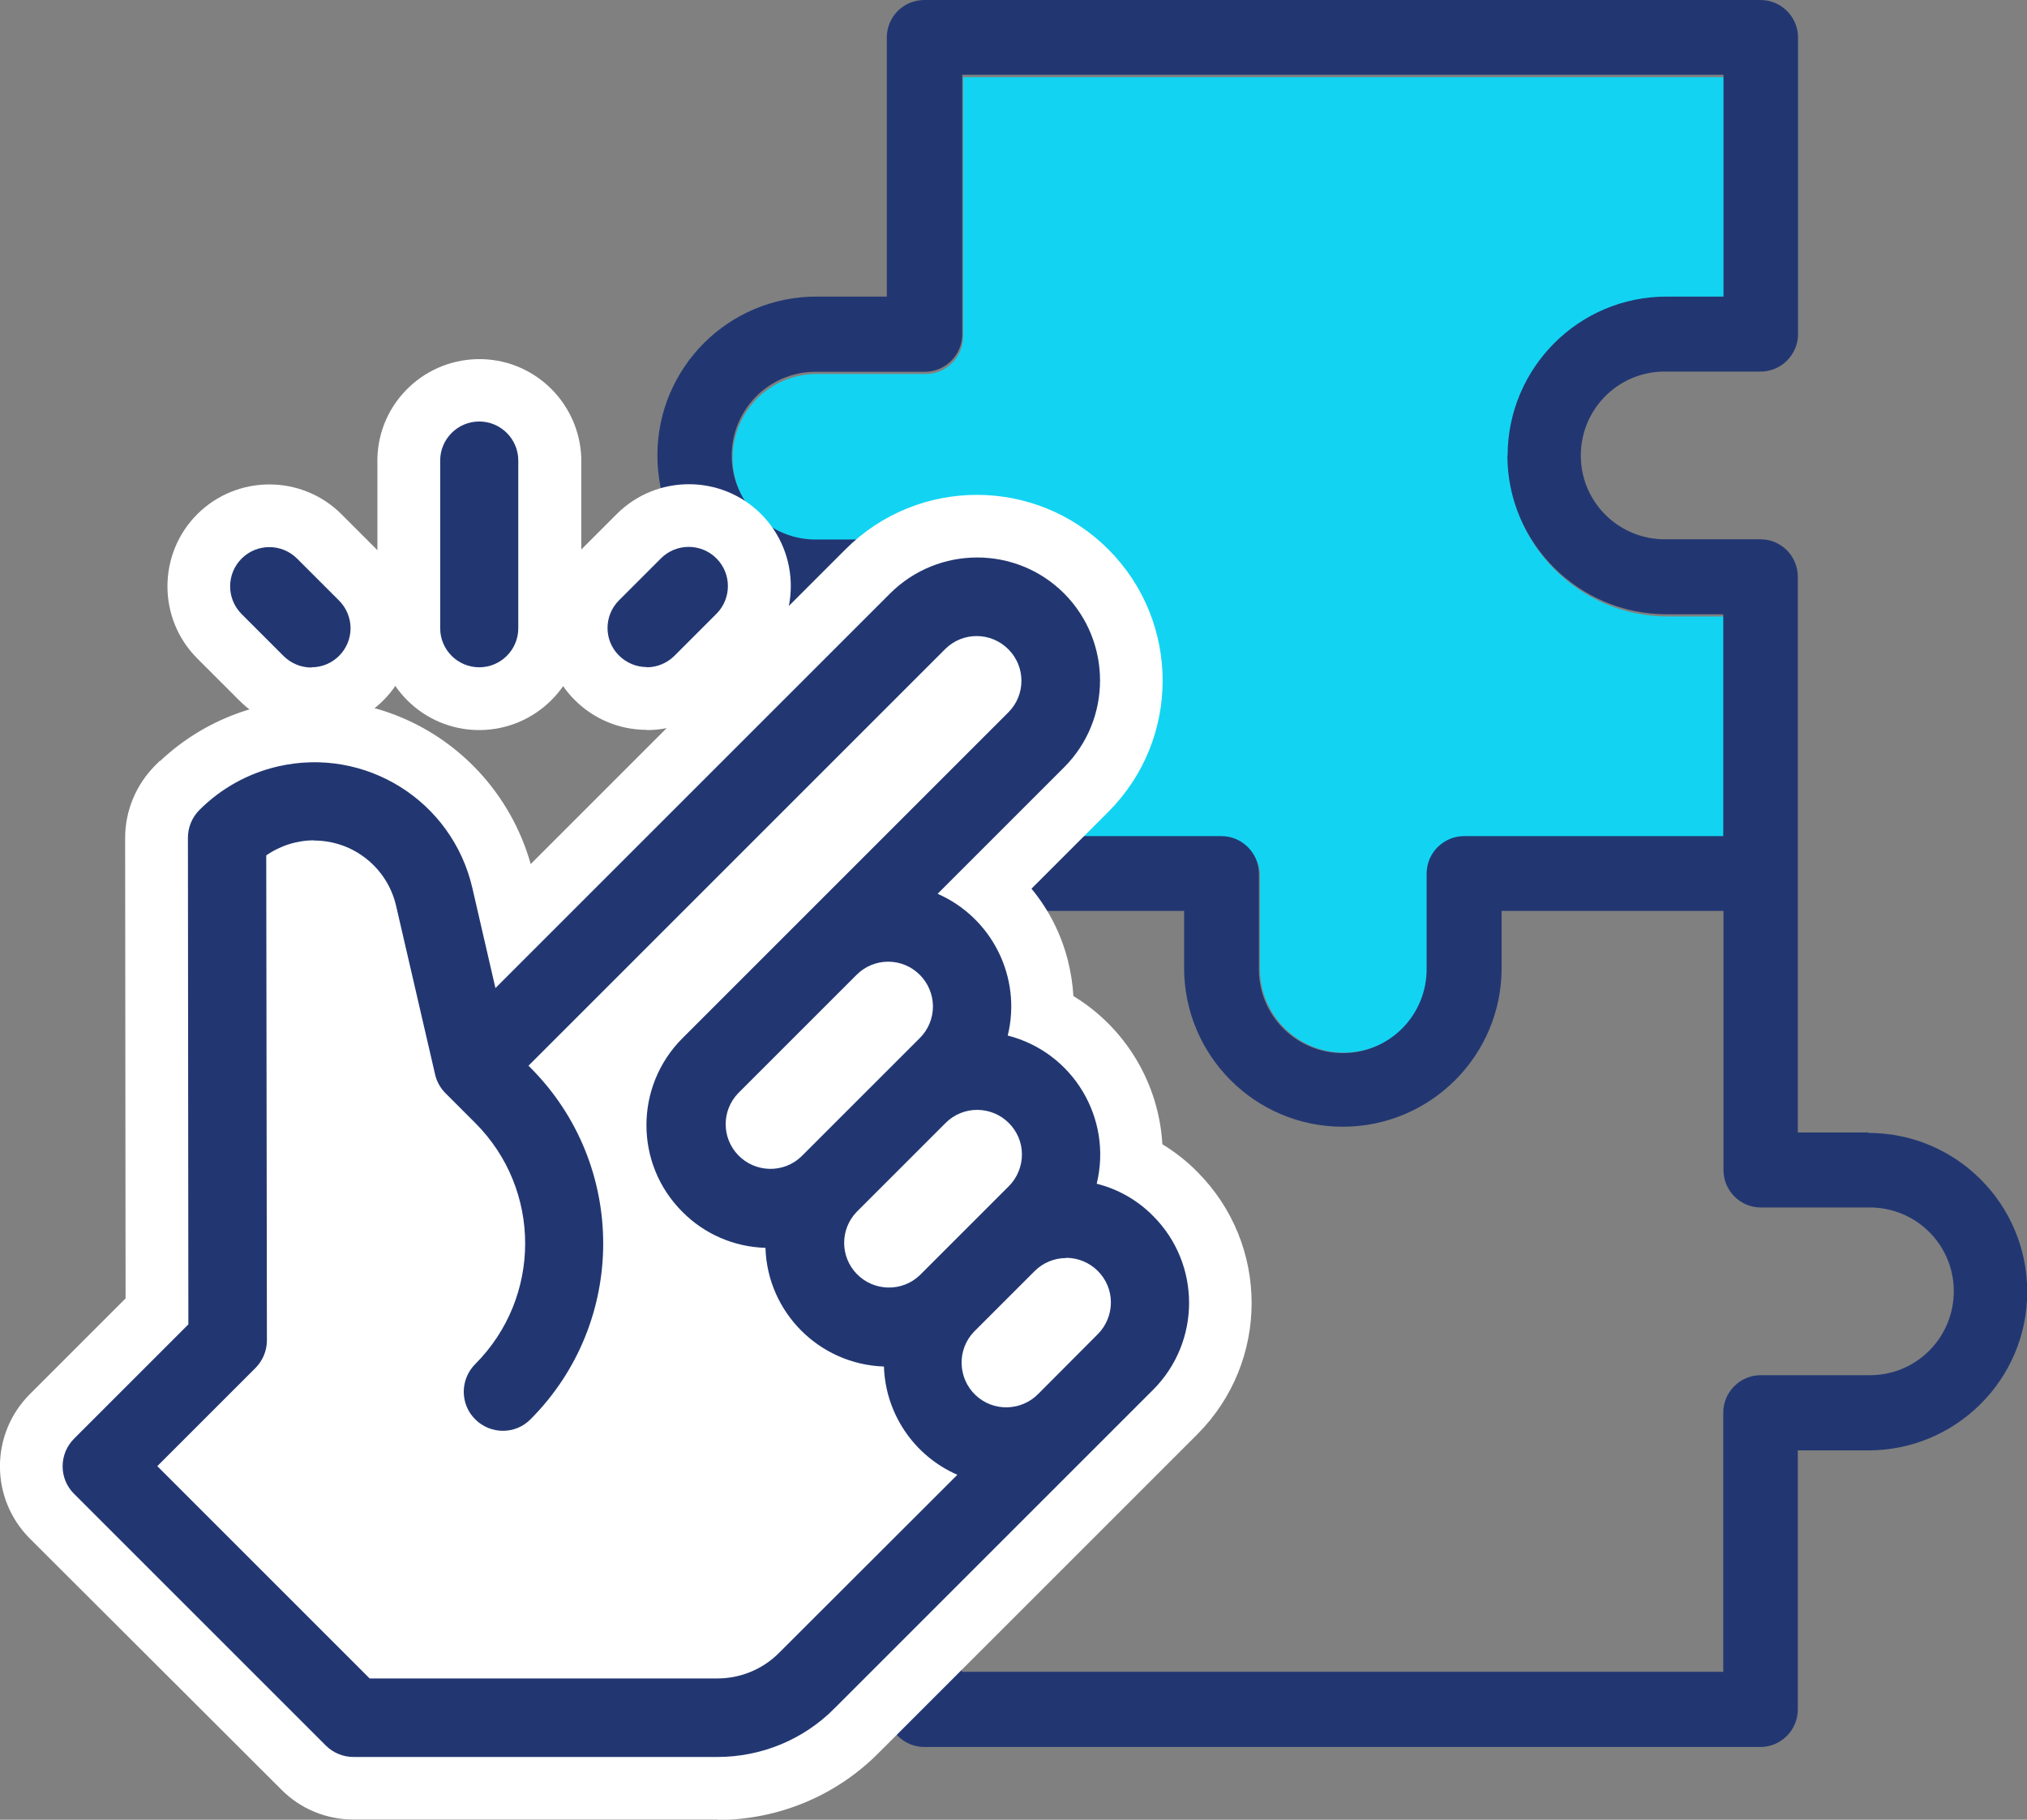
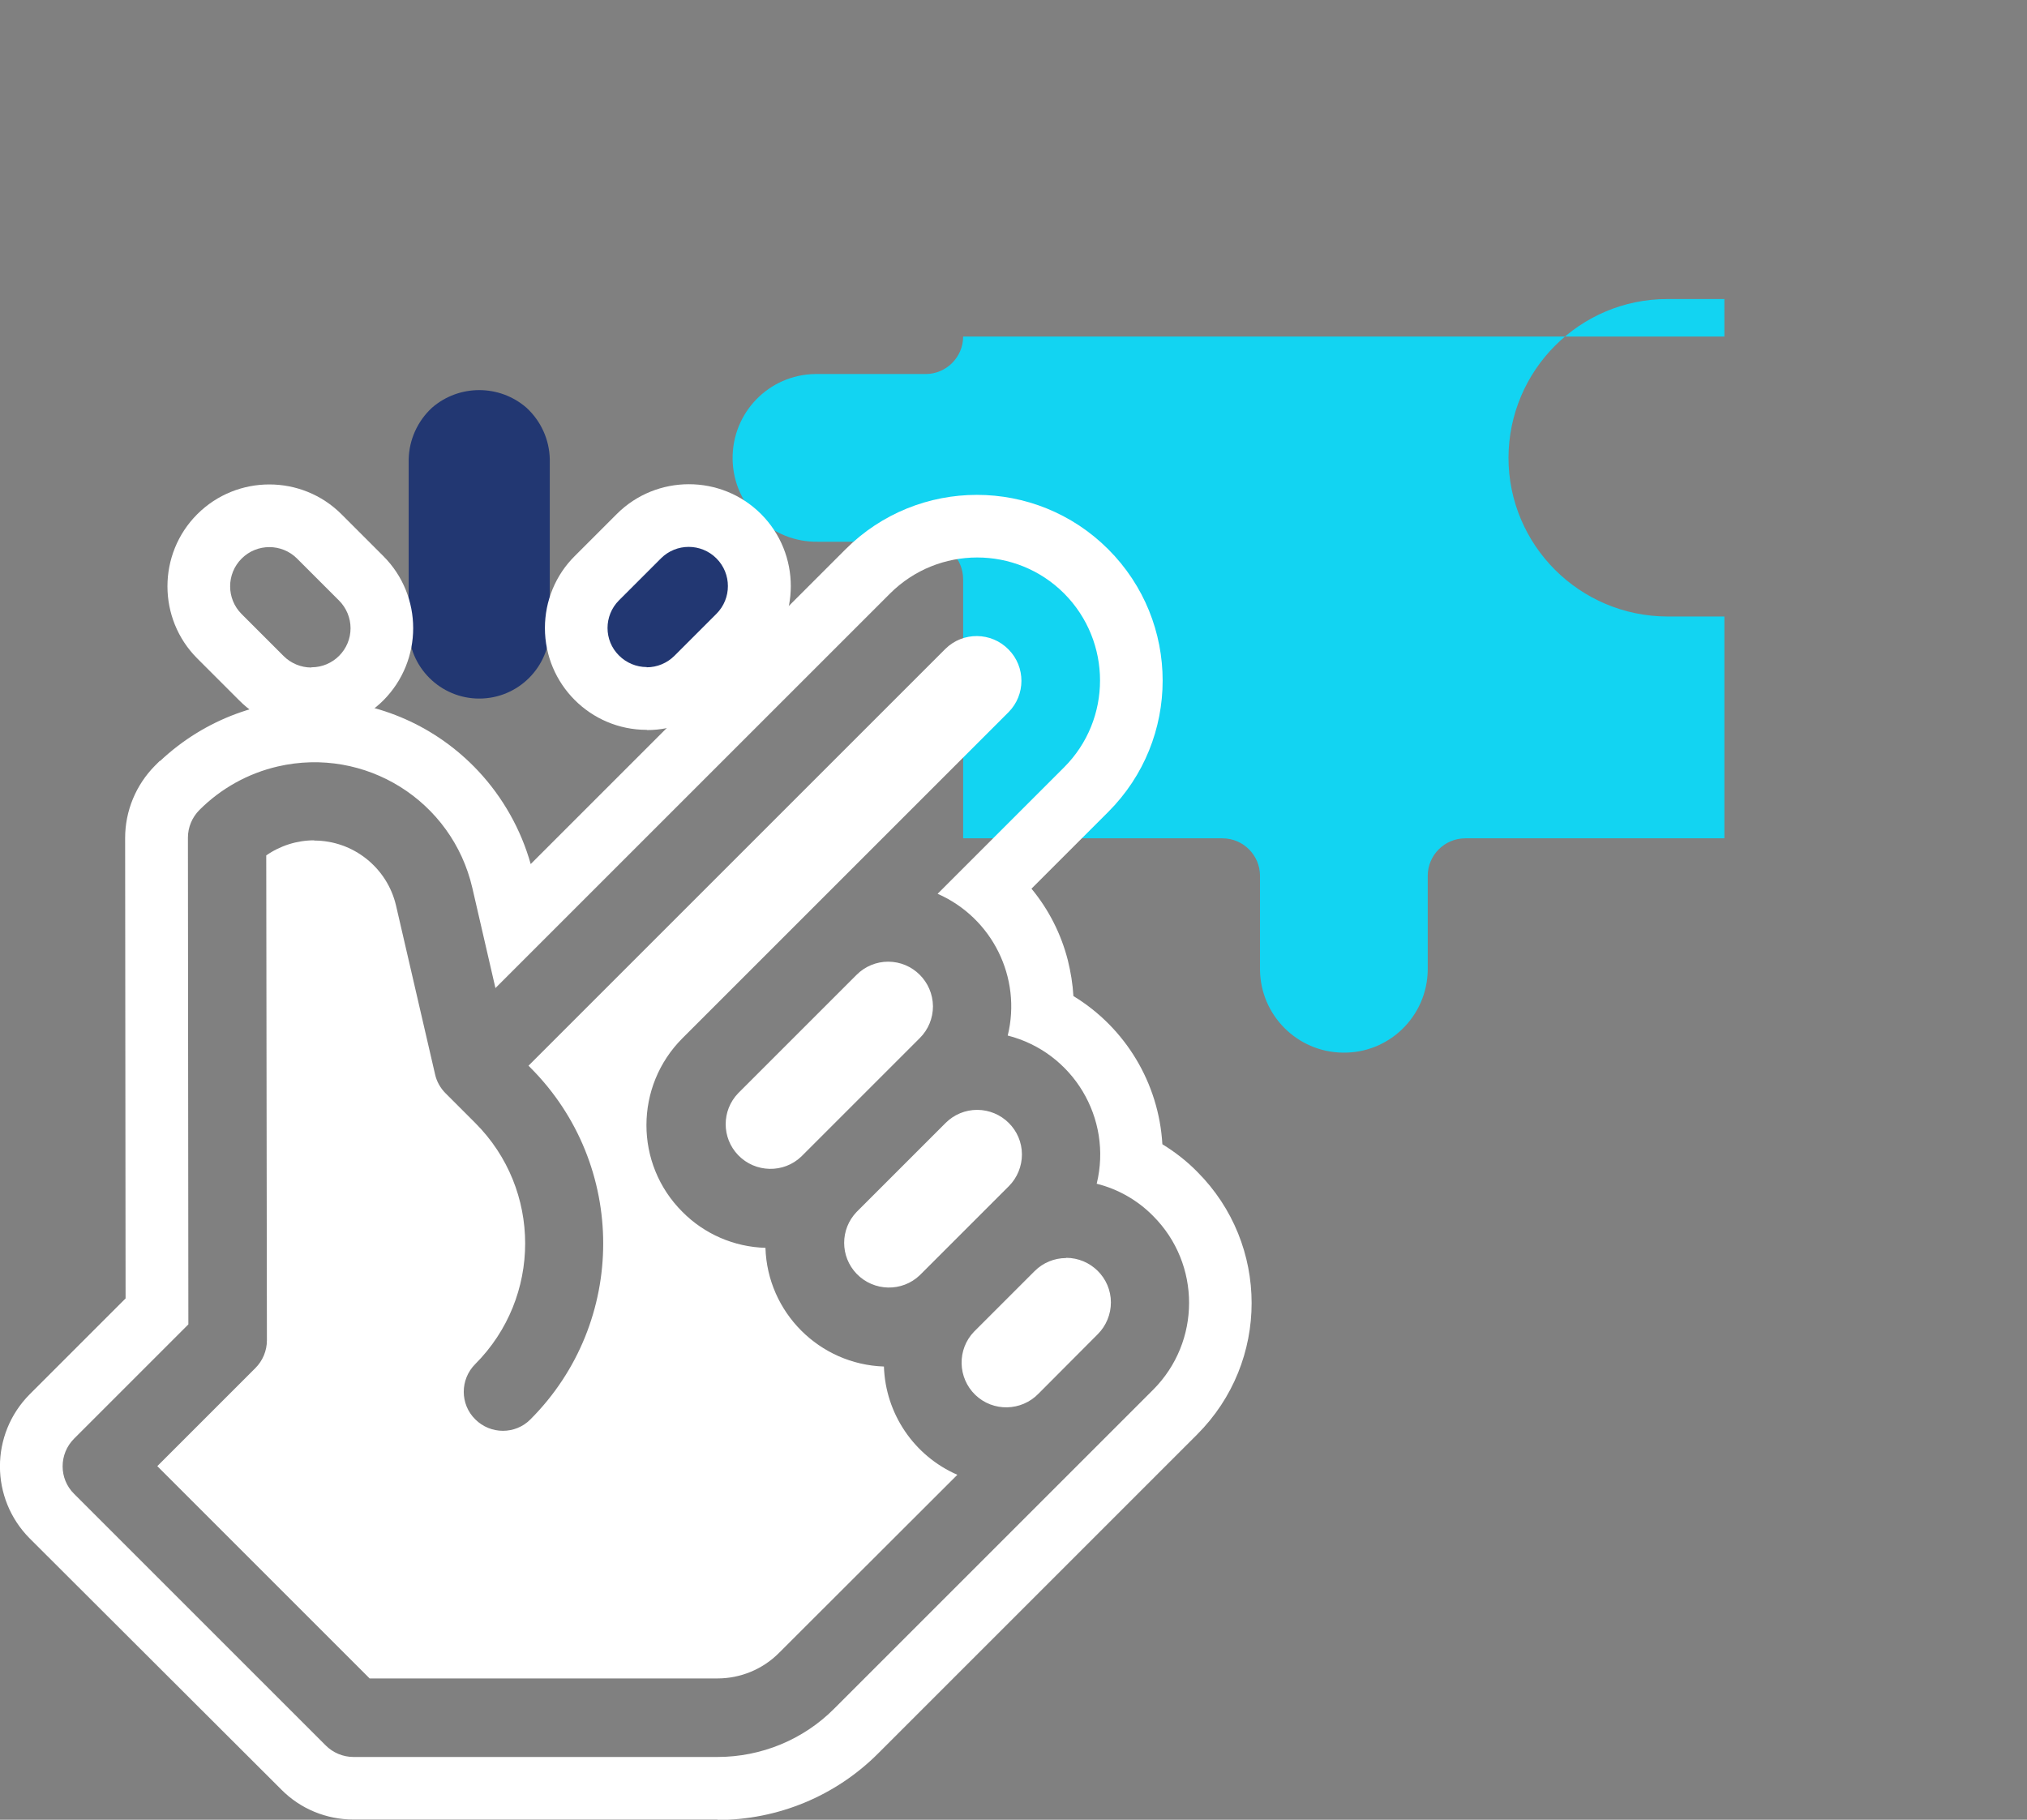
<svg xmlns="http://www.w3.org/2000/svg" id="Layer_2" data-name="Layer 2" viewBox="0 0 91.36 82.03">
  <rect x="0" y="0" width="91.36" height="82.03" fill="#808080" stroke="none" />
  <defs>
    <clipPath id="clippath">
      <rect width="91.36" height="82.03" fill="none" />
    </clipPath>
  </defs>
  <g id="transition-shape">
    <g clip-path="url(#clippath)">
      <g id="Group_28741-2" data-name="Group 28741-2">
-         <path id="Path_266009" data-name="Path 266009" d="M67.99,20.63c0,3.95,3.21,7.15,7.16,7.16h2.57v10h-11.68c-.93,0-1.69,.76-1.69,1.69v4.25c-.03,2.09-1.75,3.76-3.84,3.72-2.04-.03-3.69-1.68-3.72-3.72v-4.25c0-.93-.76-1.69-1.69-1.69h-11.69v-11.68c0-.93-.75-1.69-1.68-1.69h-4.87c-2.09,.03-3.81-1.63-3.84-3.72-.03-2.09,1.63-3.81,3.72-3.84,.04,0,.08,0,.12,0h4.86c.93,0,1.69-.76,1.69-1.69V3.48h34.31V13.48h-2.57c-3.95,0-7.15,3.21-7.16,7.16" fill="#12d4f2" />
-         <path id="Path_266010" data-name="Path 266010" d="M84.2,51.05h-3.17V26c0-.93-.75-1.69-1.68-1.69h-4.26c-2.09,.03-3.81-1.63-3.84-3.72-.03-2.09,1.63-3.81,3.72-3.84,.04,0,.08,0,.12,0h4.26c.93,0,1.69-.76,1.69-1.69V1.69c0-.93-.76-1.69-1.69-1.69H41.66c-.93,0-1.69,.75-1.69,1.69V13.37h-3.18c-3.95,0-7.16,3.2-7.16,7.16s3.2,7.16,7.16,7.16h3.18v25.06c0,.93,.76,1.69,1.69,1.69h4.25c2.09-.03,3.81,1.63,3.84,3.72,.03,2.09-1.63,3.81-3.72,3.84-.04,0-.08,0-.12,0h-4.25c-.93,0-1.69,.76-1.69,1.69v13.37c0,.93,.76,1.69,1.69,1.69h37.68c.93,0,1.69-.76,1.69-1.69v-11.68h3.18c3.95,0,7.16-3.2,7.16-7.15s-3.2-7.16-7.15-7.16h0m-31.13,7.15c0-3.95-3.2-7.16-7.15-7.16h-2.57v-10h10v2.57c0,3.95,3.2,7.16,7.15,7.16,3.95,0,7.16-3.2,7.16-7.15h0v-2.58h10v11.68c0,.93,.75,1.69,1.68,1.69h4.86c2.09-.03,3.81,1.63,3.84,3.72,.03,2.09-1.63,3.81-3.72,3.84-.04,0-.08,0-.12,0h-4.86c-.93,0-1.69,.76-1.69,1.69v11.68H43.35v-10h2.57c3.95,0,7.16-3.2,7.16-7.15m14.86-37.68c0,3.95,3.21,7.15,7.16,7.16h2.57v10h-11.68c-.93,0-1.69,.76-1.69,1.69v4.25c.03,2.09-1.63,3.81-3.72,3.84-2.09,.03-3.81-1.63-3.84-3.72,0-.04,0-.08,0-.12v-4.25c0-.93-.76-1.69-1.69-1.69h-11.68v-11.68c0-.93-.75-1.69-1.68-1.69h-4.87c-2.09,.03-3.81-1.63-3.84-3.72-.03-2.09,1.63-3.81,3.72-3.84,.04,0,.08,0,.12,0h4.86c.93,0,1.69-.76,1.69-1.69V3.37h34.31V13.37h-2.57c-3.95,0-7.15,3.21-7.16,7.16" fill="#223772" />
-         <path id="Path_266011" data-name="Path 266011" d="M32.34,80.62H15.93c-.84,0-1.65-.33-2.25-.93l-11.34-11.34c-1.24-1.24-1.24-3.26,0-4.5l4.74-4.74-.02-21.35c0-.84,.34-1.65,.93-2.25l.11-.11h0c3.47-3.34,9-3.24,12.34,.23,1.1,1.14,1.86,2.55,2.22,4.09l.47,2.02,15.98-15.98c2.7-2.73,7.11-2.75,9.84-.05s2.75,7.11,.05,9.84l-.04,.04-4.45,4.45c.15,.13,.3,.26,.44,.41,.88,.88,1.51,1.98,1.82,3.19,.17,.69,.24,1.4,.21,2.11,2.57,1.2,4.16,3.84,4.01,6.68,.74,.34,1.41,.81,1.98,1.39,2.72,2.72,2.72,7.12,0,9.84h0l-14.37,14.37c-1.66,1.66-3.91,2.6-6.26,2.59m-15.1-6.36h15.1c.66,0,1.29-.26,1.76-.73l6.8-6.8c-.15-.13-.3-.26-.44-.41-.95-.95-1.6-2.15-1.88-3.46-2.68-.57-4.77-2.66-5.34-5.34-2.14-.46-3.94-1.89-4.86-3.87,.81,4.12-.49,8.37-3.46,11.34-1.24,1.24-3.26,1.24-4.5,0s-1.24-3.26,0-4.5c2.44-2.45,2.44-6.41,0-8.86l-.67-.67-.46-.46c-.08-.08-.15-.15-.21-.21h0c-.42-.42-.71-.95-.85-1.53l-1.76-7.61c-.3-1.28-1.57-2.07-2.85-1.78-.07,.02-.14,.04-.21,.06l.02,21c0,.84-.33,1.66-.93,2.25l-3.42,3.42,8.15,8.16Zm30.8-16.12c-.16,0-.31,.06-.42,.18l-2.67,2.67c-.11,.11-.18,.26-.18,.42,0,.33,.27,.6,.6,.6h0c.16,0,.31-.06,.42-.18l2.67-2.67h0c.11-.12,.17-.27,.17-.43,0-.16-.06-.31-.17-.42-.11-.11-.27-.18-.43-.18m-4.01-6.68c-.16,0-.31,.06-.42,.18l-4.01,4.01c-.24,.23-.24,.61,0,.85,.23,.24,.61,.24,.85,0h0l4.01-4.02c.23-.23,.23-.61,0-.85-.11-.11-.26-.18-.42-.18m-18.26-3.36c.85,1.04,1.53,2.22,2.01,3.48-.03-.28-.05-.57-.05-.85,0-1.85,.73-3.62,2.03-4.92l14.7-14.7c.23-.23,.23-.61,0-.85-.11-.11-.27-.18-.43-.18-.16,0-.31,.06-.42,.18l-17.84,17.84Zm14.25-3.32c-.16,0-.31,.06-.42,.18l-5.34,5.34c-.23,.24-.21,.62,.03,.85,.23,.21,.59,.21,.82,0l2.67-2.67,1.74-1.74-.04-.04,.99-.91c.23-.24,.21-.62-.03-.85-.11-.1-.26-.16-.41-.16" fill="#223772" />
+         <path id="Path_266009" data-name="Path 266009" d="M67.99,20.63c0,3.95,3.21,7.15,7.16,7.16h2.57v10h-11.68c-.93,0-1.69,.76-1.69,1.69v4.25c-.03,2.09-1.75,3.76-3.84,3.72-2.04-.03-3.69-1.68-3.72-3.72v-4.25c0-.93-.76-1.69-1.69-1.69h-11.69v-11.68c0-.93-.75-1.69-1.68-1.69h-4.87c-2.09,.03-3.81-1.63-3.84-3.72-.03-2.09,1.63-3.81,3.72-3.84,.04,0,.08,0,.12,0h4.86c.93,0,1.69-.76,1.69-1.69h34.31V13.48h-2.57c-3.95,0-7.15,3.21-7.16,7.16" fill="#12d4f2" />
        <path id="Path_266012" data-name="Path 266012" d="M32.34,79.2c1.97,0,3.87-.78,5.26-2.18l14.37-14.37c2.16-2.16,2.17-5.67,0-7.84h0c-.7-.71-1.58-1.21-2.54-1.45,.72-2.95-1.07-5.93-4.01-6.68,.64-2.61-.7-5.31-3.16-6.39l5.7-5.7c2.16-2.16,2.16-5.67,0-7.84-2.16-2.16-5.67-2.16-7.84,0l-17.79,17.79-1.04-4.51c-.91-3.94-4.83-6.39-8.77-5.48-1.34,.31-2.56,.99-3.53,1.96h0c-.33,.33-.52,.78-.52,1.25l.02,21.94-5.15,5.15c-.69,.69-.69,1.81,0,2.49h0l11.34,11.34c.33,.33,.78,.52,1.25,.52h16.41ZM14.16,37.89c1.76,0,3.29,1.22,3.69,2.93l1.76,7.61c.07,.32,.24,.62,.47,.85l1.34,1.34c3,3,3,7.86,0,10.87-.69,.69-.69,1.81,0,2.49,.69,.69,1.81,.69,2.49,0,4.37-4.38,4.37-11.47,0-15.85l-.09-.09,18.79-18.79c.79-.78,2.07-.77,2.85,.03,.77,.78,.77,2.04,0,2.82l-14.7,14.7c-2.16,2.16-2.17,5.67,0,7.83,.99,1,2.33,1.58,3.74,1.62,.09,2.91,2.43,5.25,5.34,5.35,.07,2.13,1.36,4.03,3.31,4.88l-8.05,8.04c-.73,.73-1.73,1.14-2.76,1.14h-15.68l-9.57-9.57,4.42-4.42c.33-.33,.52-.78,.52-1.25l-.03-21.86c.63-.44,1.39-.68,2.16-.68m33.89,18.82c1.11,0,2.02,.9,2.02,2.01,0,.53-.21,1.05-.59,1.43h0l-2.67,2.68c-.77,.8-2.05,.83-2.85,.06-.8-.77-.83-2.05-.06-2.85,.02-.02,.04-.04,.06-.06l2.67-2.67c.38-.38,.89-.59,1.42-.59m-4.01-6.68c1.11,0,2.02,.9,2.02,2.01,0,.53-.21,1.05-.59,1.43l-4.01,4.01c-.8,.77-2.08,.74-2.85-.06-.75-.78-.75-2.01,0-2.79l4.01-4.01c.38-.38,.89-.59,1.42-.59m-4.01-6.68c1.11,0,2.01,.9,2.02,2.01,0,.54-.21,1.05-.59,1.43h0l-5.34,5.34c-.8,.77-2.08,.74-2.85-.06-.75-.78-.75-2.01,0-2.79l5.34-5.34c.38-.38,.89-.59,1.42-.59m-7.69,38.67H15.93c-1.22,0-2.39-.48-3.25-1.35L1.34,69.35c-1.79-1.8-1.79-4.7,0-6.5l4.32-4.32-.02-20.76c0-1.22,.49-2.39,1.34-3.25l.22-.22h.02c4.09-3.84,10.51-3.63,14.34,.46,1.11,1.19,1.92,2.63,2.36,4.19l14.19-14.19c3.27-3.27,8.57-3.27,11.84,0,3.27,3.27,3.27,8.57,0,11.84l-3.46,3.46c.78,.94,1.34,2.05,1.64,3.23,.13,.53,.22,1.07,.25,1.61,2.35,1.43,3.85,3.93,4.01,6.68,.57,.35,1.1,.76,1.57,1.24,3.27,3.27,3.27,8.57,0,11.84h0l-14.37,14.37c-1.92,1.93-4.53,3.01-7.26,3.01" fill="#fff" />
        <path id="Path_266013" data-name="Path 266013" d="M21.6,31.49c-1.75,0-3.18-1.42-3.18-3.18v-7.61c.02-.88,.4-1.72,1.05-2.32,1.22-1.06,3.04-1.06,4.26,0,.65,.6,1.03,1.43,1.05,2.32v7.61c0,1.75-1.42,3.18-3.18,3.18" fill="#223772" />
-         <path id="Path_266014" data-name="Path 266014" d="M21.6,30.08c.97,0,1.76-.79,1.76-1.76v-7.56c0-.97-.79-1.76-1.76-1.76-.97,0-1.76,.79-1.76,1.76v7.56c0,.97,.79,1.76,1.76,1.76m0,2.83c-2.54,0-4.59-2.06-4.59-4.59v-7.67c.07-2.54,2.19-4.53,4.73-4.46,2.43,.07,4.38,2.03,4.46,4.46v7.67c0,2.53-2.06,4.58-4.59,4.59" fill="#fff" />
-         <path id="Path_266015" data-name="Path 266015" d="M14.04,31.49h0c-.84,0-1.65-.33-2.25-.93l-1.89-1.89c-1.24-1.24-1.24-3.26,0-4.5s3.26-1.24,4.5,0l1.89,1.89c1.24,1.24,1.24,3.25,0,4.5-.6,.6-1.4,.93-2.25,.93" fill="#223772" />
        <path id="Path_266016" data-name="Path 266016" d="M14.04,30.08c.97,0,1.76-.79,1.76-1.76,0-.47-.19-.92-.52-1.25l-1.89-1.89c-.69-.69-1.81-.69-2.5,0-.69,.69-.69,1.81,0,2.5l1.89,1.89c.33,.33,.78,.52,1.25,.52m0,2.83h0c-1.22,0-2.39-.48-3.25-1.35l-1.89-1.89c-1.79-1.79-1.79-4.71,0-6.5s4.71-1.79,6.5,0l1.89,1.89c1.79,1.79,1.79,4.7,0,6.5-.86,.86-2.03,1.35-3.25,1.35" fill="#fff" />
        <path id="Path_266017" data-name="Path 266017" d="M29.15,31.49h0c-1.76,0-3.18-1.42-3.18-3.18,0-.84,.33-1.65,.93-2.25l1.89-1.89c1.24-1.24,3.26-1.24,4.5,0s1.24,3.26,0,4.5l-1.89,1.89c-.59,.6-1.4,.93-2.25,.93" fill="#223772" />
        <path id="Path_266018" data-name="Path 266018" d="M29.15,30.08c.47,0,.92-.19,1.25-.52l1.89-1.89c.69-.69,.69-1.81,0-2.5s-1.81-.69-2.5,0h0l-1.89,1.89c-.69,.69-.69,1.81,0,2.49,.33,.33,.78,.52,1.25,.52m0,2.83h0c-2.54,0-4.59-2.06-4.59-4.59,0-1.22,.48-2.39,1.35-3.25l1.89-1.89c1.79-1.79,4.71-1.79,6.5,0s1.79,4.71,0,6.5l-1.89,1.89c-.86,.86-2.03,1.35-3.25,1.35" fill="#fff" />
      </g>
    </g>
  </g>
</svg>